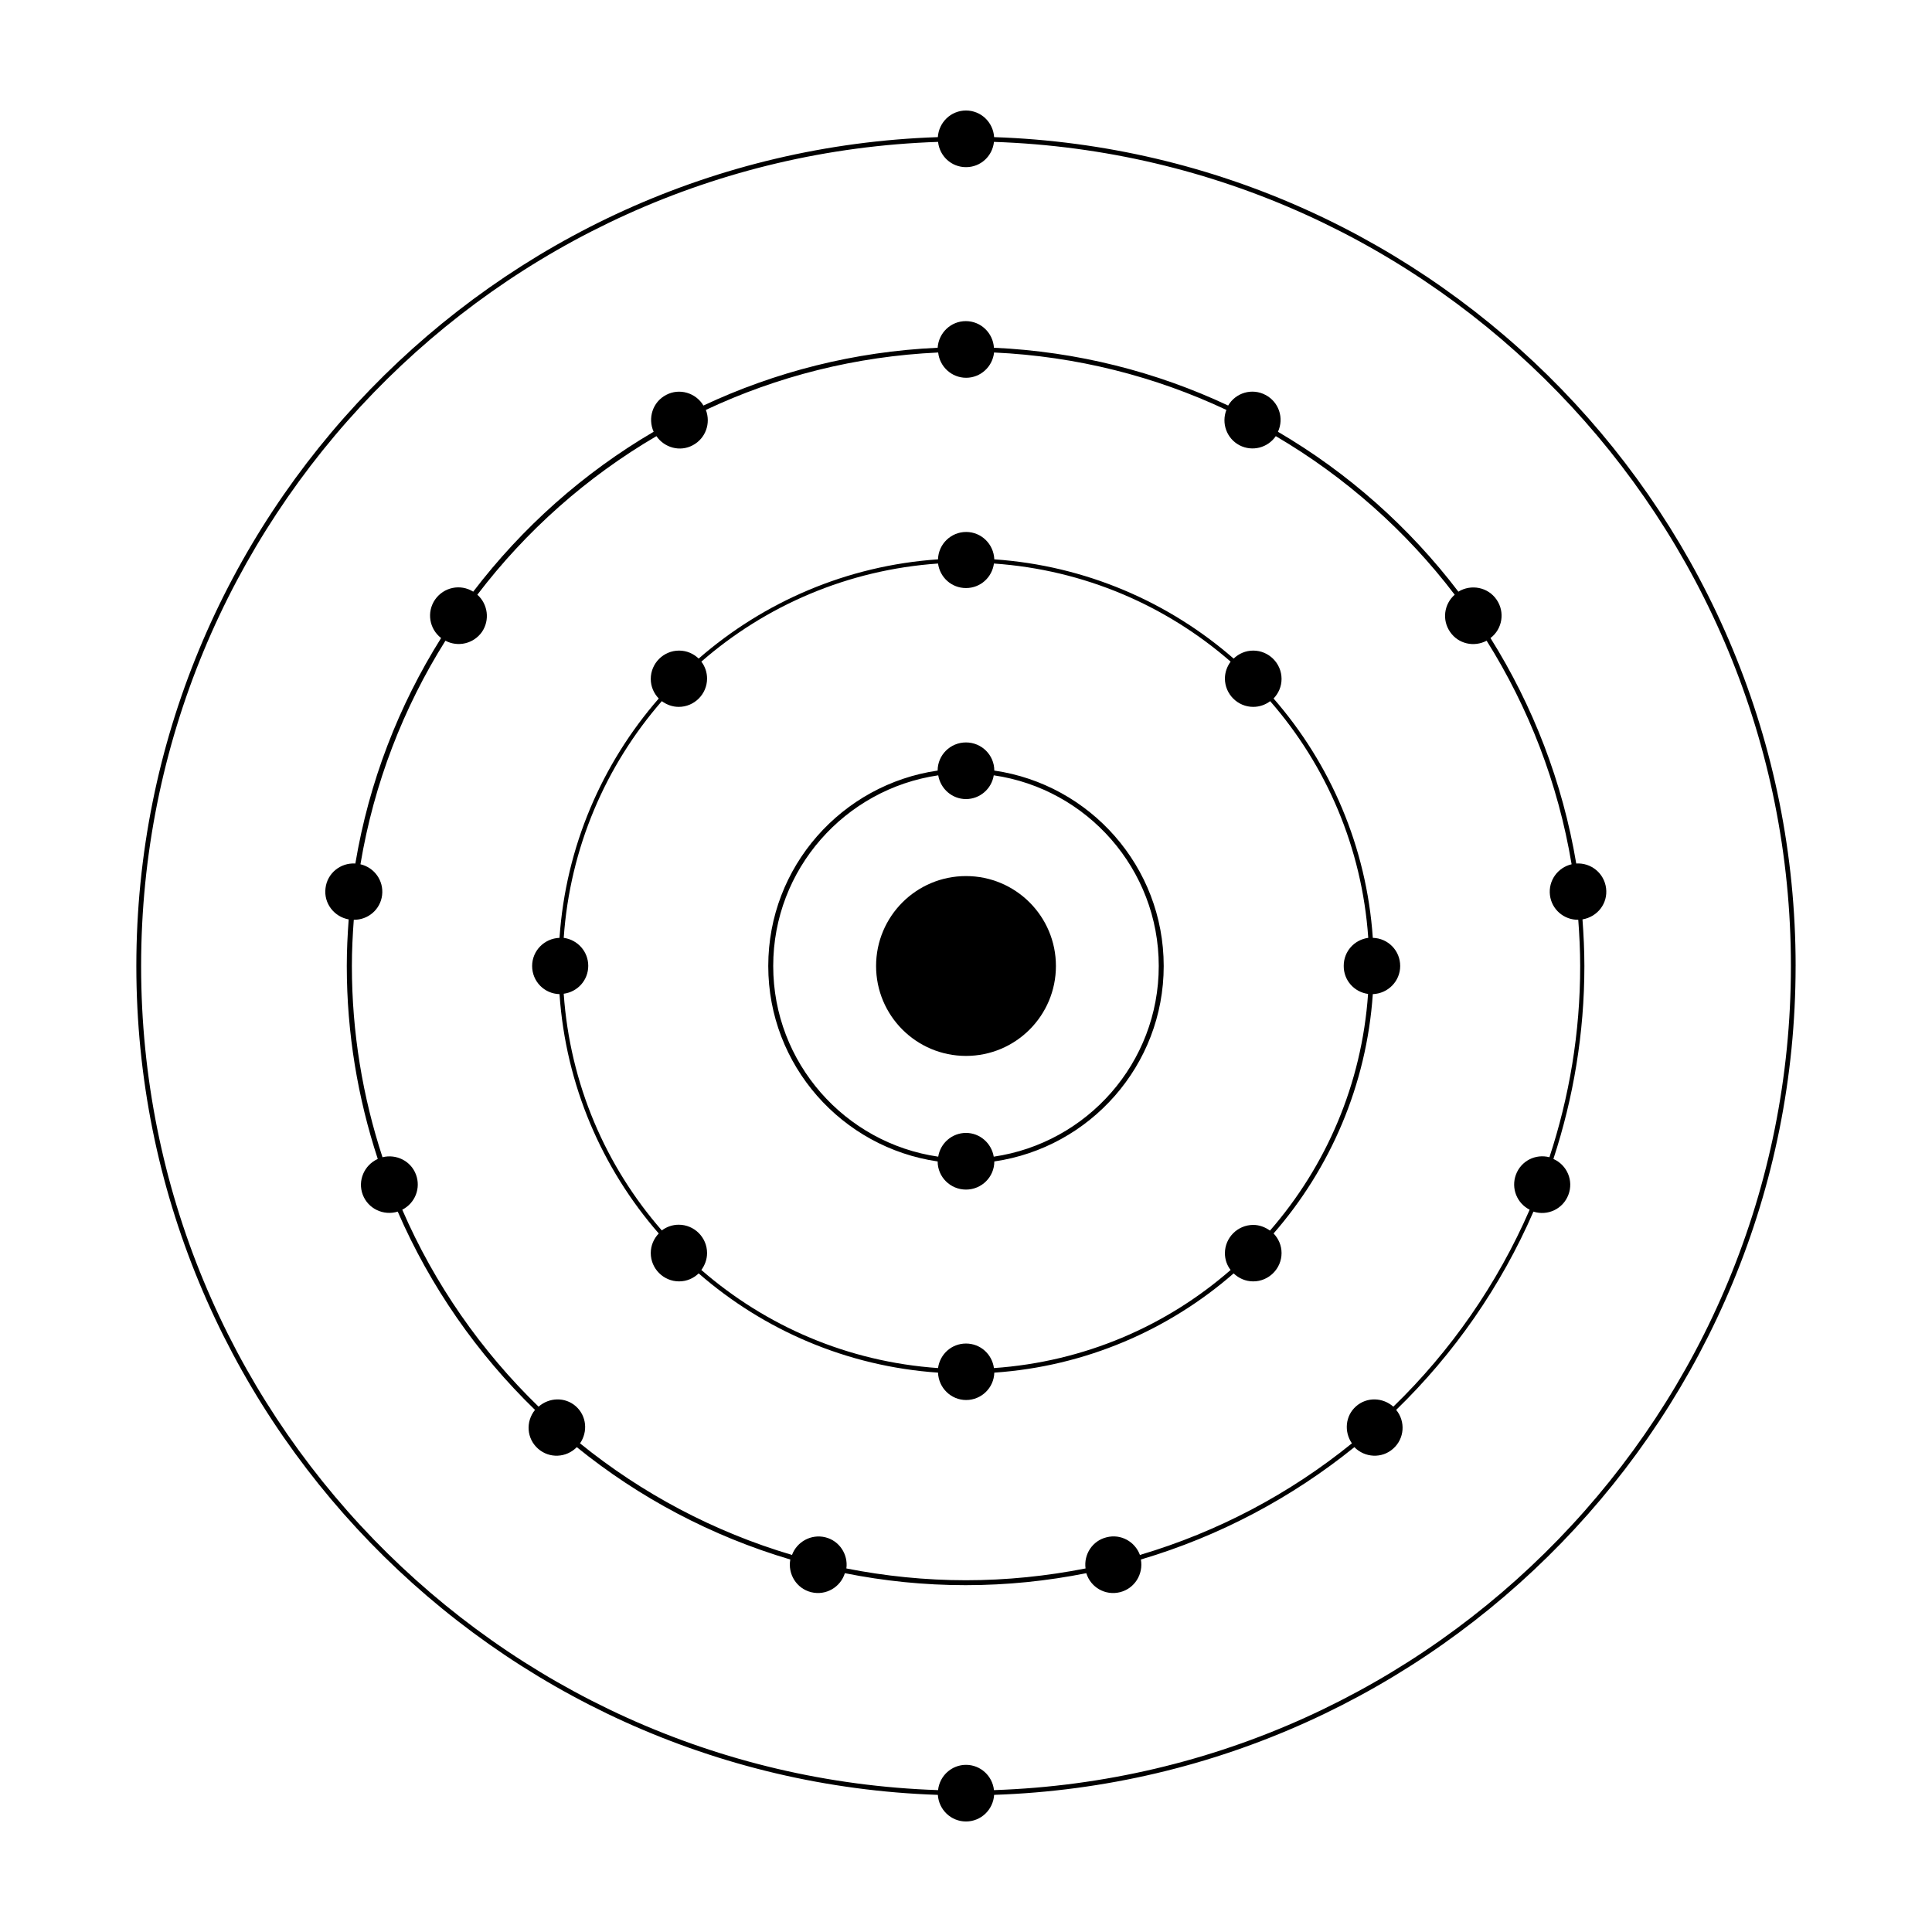
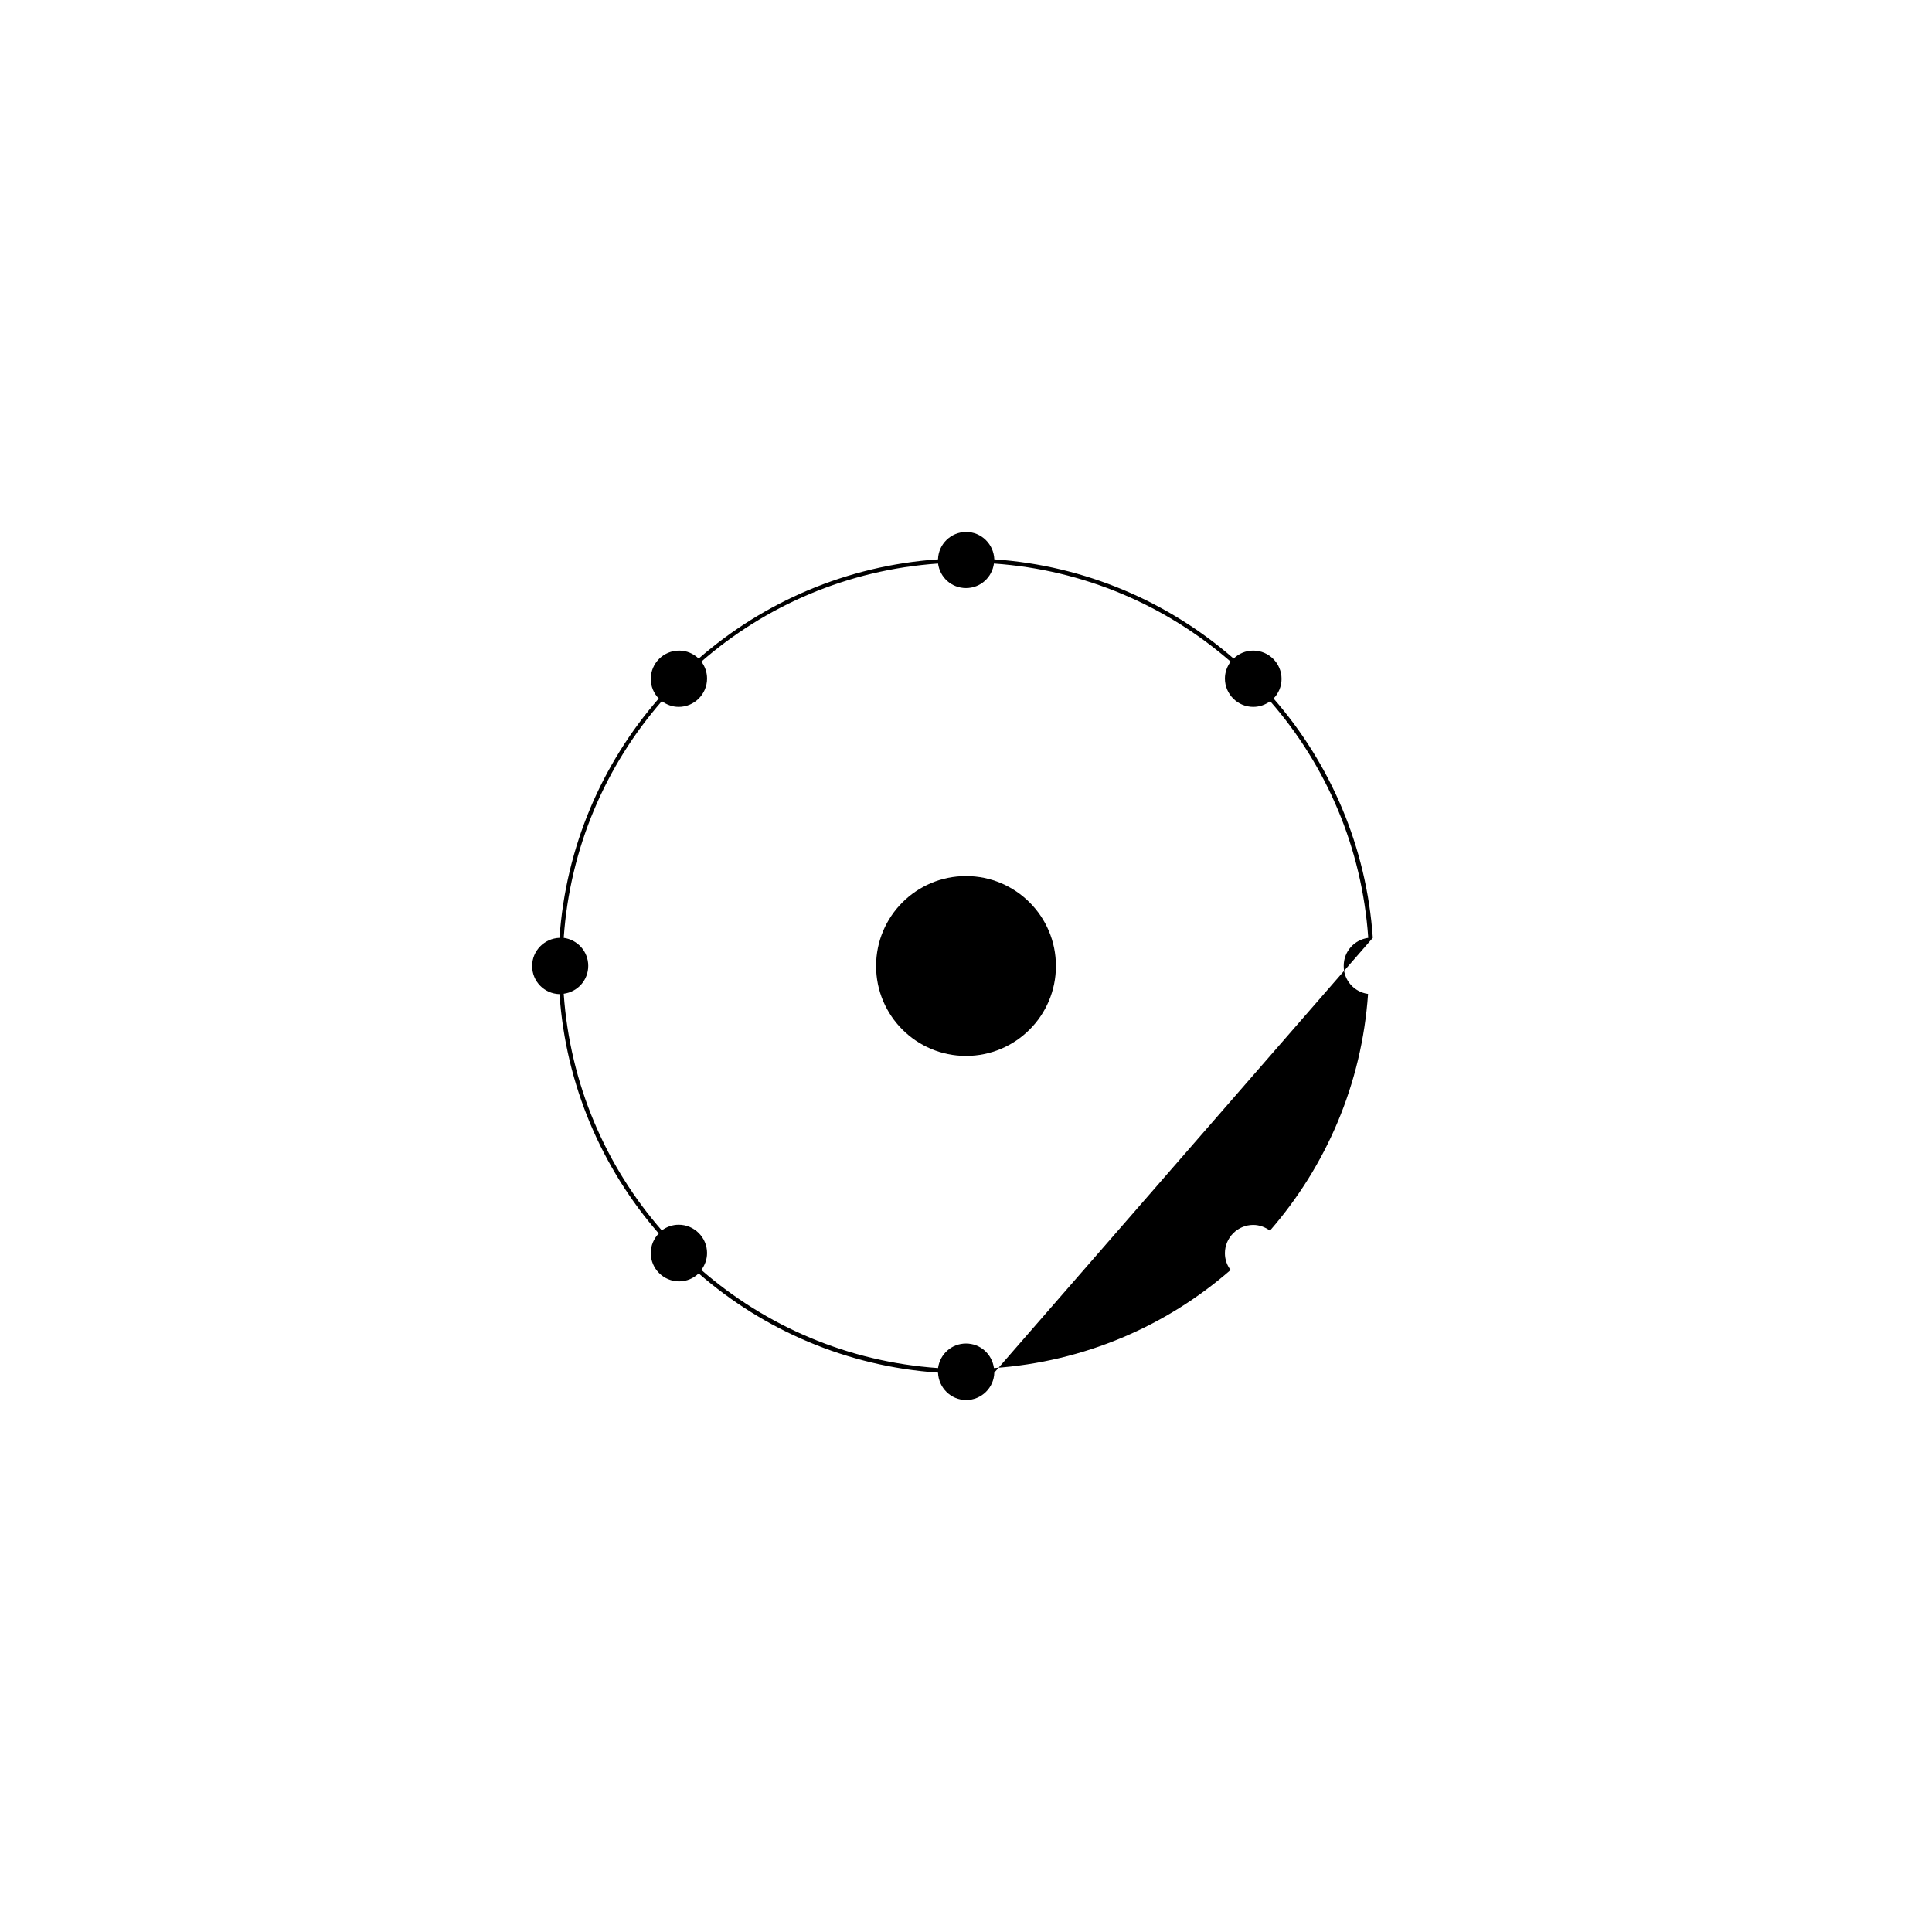
<svg xmlns="http://www.w3.org/2000/svg" fill="#000000" width="800px" height="800px" version="1.1" viewBox="144 144 512 512">
  <g>
-     <path d="m507.81 392.54c-1.664-24.184-11.285-46.199-26.301-63.43 1.309-1.359 2.117-3.176 2.117-5.188 0-4.133-3.375-7.508-7.508-7.508-2.016 0-3.828 0.805-5.188 2.117-17.23-15.012-39.246-24.637-63.43-26.301-0.152-4.031-3.426-7.254-7.457-7.254s-7.356 3.223-7.457 7.254c-24.184 1.664-46.199 11.285-63.43 26.301-1.359-1.309-3.176-2.117-5.188-2.117-4.133 0-7.508 3.375-7.508 7.508 0 2.016 0.805 3.828 2.117 5.188-15.012 17.23-24.637 39.246-26.301 63.43-4.031 0.152-7.254 3.426-7.254 7.457 0 4.082 3.223 7.356 7.254 7.457 1.664 24.184 11.285 46.199 26.301 63.43-1.309 1.359-2.117 3.176-2.117 5.188 0 4.133 3.375 7.508 7.508 7.508 2.016 0 3.828-0.805 5.188-2.117 17.23 15.012 39.246 24.637 63.43 26.301 0.152 4.031 3.426 7.254 7.457 7.254s7.356-3.223 7.457-7.254c24.184-1.664 46.199-11.285 63.43-26.301 1.359 1.309 3.176 2.117 5.188 2.117 4.133 0 7.508-3.375 7.508-7.508 0-2.016-0.805-3.828-2.117-5.188 15.012-17.23 24.637-39.246 26.301-63.43 4.031-0.152 7.254-3.426 7.254-7.457 0.004-4.082-3.223-7.356-7.254-7.457zm-1.258 14.863c-1.664 23.93-11.133 45.645-25.996 62.723-1.258-0.906-2.769-1.512-4.434-1.512-4.133 0-7.508 3.375-7.508 7.508 0 1.664 0.555 3.223 1.512 4.434-17.027 14.863-38.793 24.336-62.723 25.996-0.504-3.68-3.578-6.5-7.406-6.5s-6.902 2.82-7.406 6.5c-23.93-1.664-45.645-11.133-62.723-25.996 0.906-1.258 1.512-2.769 1.512-4.484 0-4.133-3.375-7.508-7.508-7.508-1.664 0-3.223 0.555-4.484 1.512-14.863-17.027-24.336-38.793-25.996-62.723 3.68-0.504 6.5-3.578 6.5-7.406 0-3.777-2.82-6.902-6.5-7.406 1.664-23.93 11.133-45.645 25.996-62.723 1.258 0.906 2.769 1.512 4.484 1.512 4.133 0 7.508-3.375 7.508-7.508 0-1.664-0.555-3.223-1.512-4.484 17.027-14.863 38.793-24.336 62.723-25.996 0.504 3.68 3.578 6.5 7.406 6.5s6.902-2.82 7.406-6.5c23.93 1.664 45.645 11.133 62.723 25.996-0.906 1.258-1.512 2.769-1.512 4.484 0 4.133 3.375 7.508 7.508 7.508 1.664 0 3.223-0.555 4.484-1.512 14.863 17.027 24.336 38.793 25.996 62.723-3.68 0.504-6.5 3.578-6.5 7.406-0.051 3.828 2.769 6.953 6.449 7.457z" />
-     <path d="m569.63 379.39c-0.504-3.981-3.981-6.801-7.91-6.551-3.629-21.613-11.488-41.816-22.723-59.75 3.176-2.418 3.879-6.902 1.613-10.176-2.266-3.324-6.75-4.18-10.125-2.117-13-17.078-29.223-31.488-47.812-42.371 1.664-3.629 0.25-7.91-3.324-9.773-3.527-1.863-7.859-0.605-9.875 2.82-18.992-8.918-39.953-14.309-62.07-15.316-0.25-3.93-3.477-7.055-7.457-7.055s-7.203 3.125-7.457 7.055c-22.117 1.008-43.074 6.398-62.07 15.316-2.016-3.375-6.348-4.684-9.875-2.82-3.578 1.863-4.938 6.144-3.324 9.773-18.59 10.883-34.812 25.34-47.812 42.371-3.375-2.117-7.809-1.211-10.125 2.117-2.266 3.324-1.512 7.758 1.613 10.176-11.234 17.887-19.094 38.09-22.723 59.75-3.93-0.25-7.457 2.57-7.91 6.551-0.504 3.981 2.266 7.559 6.144 8.262-0.301 4.082-0.504 8.16-0.504 12.344 0 17.836 2.922 35.016 8.211 51.137-3.578 1.613-5.391 5.742-3.981 9.473 1.41 3.727 5.492 5.644 9.27 4.484 8.613 19.852 21.059 37.684 36.375 52.547-2.519 3.125-2.215 7.609 0.805 10.277 3.023 2.672 7.508 2.418 10.277-0.402 16.523 13.402 35.668 23.578 56.578 29.773-0.707 3.879 1.664 7.707 5.543 8.664s7.758-1.309 8.918-5.039c10.328 2.066 21.008 3.176 31.992 3.176s21.613-1.109 31.992-3.176c1.16 3.777 5.039 5.996 8.918 5.039 3.879-0.957 6.246-4.785 5.543-8.664 20.906-6.195 40.055-16.426 56.578-29.773 2.769 2.82 7.305 3.074 10.277 0.402 3.023-2.672 3.324-7.203 0.805-10.277 15.316-14.863 27.762-32.695 36.375-52.547 3.777 1.211 7.859-0.707 9.27-4.484 1.41-3.727-0.352-7.859-3.981-9.473 5.289-16.121 8.211-33.25 8.211-51.137 0-4.133-0.203-8.262-0.504-12.344 4.035-0.707 6.758-4.285 6.254-8.262zm-15.016 71.289c-3.68-0.957-7.508 0.957-8.867 4.586-1.359 3.629 0.25 7.609 3.629 9.32-8.566 19.699-20.906 37.434-36.125 52.195-2.82-2.469-7.004-2.621-9.875-0.102-2.871 2.519-3.223 6.75-1.109 9.824-16.426 13.301-35.418 23.426-56.176 29.574-1.309-3.527-5.039-5.644-8.816-4.684-3.777 0.906-6.098 4.535-5.594 8.262-10.277 2.016-20.859 3.125-31.691 3.125-10.832 0-21.461-1.109-31.691-3.125 0.504-3.727-1.863-7.356-5.594-8.262-3.727-0.906-7.508 1.16-8.816 4.684-20.758-6.144-39.75-16.273-56.176-29.574 2.117-3.074 1.762-7.254-1.109-9.824-2.871-2.519-7.055-2.367-9.875 0.102-15.215-14.762-27.559-32.445-36.125-52.195 3.375-1.715 4.988-5.691 3.629-9.32-1.359-3.629-5.238-5.492-8.867-4.586-5.238-15.973-8.113-33-8.113-50.684 0-4.133 0.203-8.16 0.504-12.242 3.777 0.051 7.055-2.719 7.508-6.551 0.453-3.828-2.066-7.305-5.742-8.16 3.578-21.461 11.387-41.516 22.52-59.246 3.324 1.762 7.457 0.805 9.672-2.316 2.168-3.176 1.562-7.406-1.211-9.875 12.898-16.93 29.02-31.234 47.457-42.02 2.117 3.074 6.246 4.231 9.621 2.418 3.426-1.812 4.836-5.844 3.477-9.371 18.844-8.867 39.648-14.207 61.566-15.215 0.402 3.777 3.578 6.699 7.406 6.699s7.004-2.922 7.406-6.699c21.914 1.008 42.723 6.348 61.566 15.215-1.359 3.527 0.051 7.559 3.477 9.371 3.426 1.762 7.508 0.656 9.621-2.418 18.438 10.832 34.562 25.141 47.41 42.02-2.82 2.469-3.426 6.699-1.211 9.875 2.168 3.176 6.348 4.082 9.672 2.316 11.133 17.734 18.941 37.785 22.52 59.246-3.68 0.855-6.195 4.332-5.742 8.16s3.727 6.602 7.508 6.551c0.301 4.031 0.504 8.113 0.504 12.242 0.02 17.684-2.906 34.762-8.145 50.684z" />
+     <path d="m507.81 392.54c-1.664-24.184-11.285-46.199-26.301-63.43 1.309-1.359 2.117-3.176 2.117-5.188 0-4.133-3.375-7.508-7.508-7.508-2.016 0-3.828 0.805-5.188 2.117-17.23-15.012-39.246-24.637-63.43-26.301-0.152-4.031-3.426-7.254-7.457-7.254s-7.356 3.223-7.457 7.254c-24.184 1.664-46.199 11.285-63.43 26.301-1.359-1.309-3.176-2.117-5.188-2.117-4.133 0-7.508 3.375-7.508 7.508 0 2.016 0.805 3.828 2.117 5.188-15.012 17.23-24.637 39.246-26.301 63.43-4.031 0.152-7.254 3.426-7.254 7.457 0 4.082 3.223 7.356 7.254 7.457 1.664 24.184 11.285 46.199 26.301 63.43-1.309 1.359-2.117 3.176-2.117 5.188 0 4.133 3.375 7.508 7.508 7.508 2.016 0 3.828-0.805 5.188-2.117 17.23 15.012 39.246 24.637 63.43 26.301 0.152 4.031 3.426 7.254 7.457 7.254s7.356-3.223 7.457-7.254zm-1.258 14.863c-1.664 23.93-11.133 45.645-25.996 62.723-1.258-0.906-2.769-1.512-4.434-1.512-4.133 0-7.508 3.375-7.508 7.508 0 1.664 0.555 3.223 1.512 4.434-17.027 14.863-38.793 24.336-62.723 25.996-0.504-3.68-3.578-6.5-7.406-6.5s-6.902 2.82-7.406 6.5c-23.93-1.664-45.645-11.133-62.723-25.996 0.906-1.258 1.512-2.769 1.512-4.484 0-4.133-3.375-7.508-7.508-7.508-1.664 0-3.223 0.555-4.484 1.512-14.863-17.027-24.336-38.793-25.996-62.723 3.68-0.504 6.5-3.578 6.5-7.406 0-3.777-2.82-6.902-6.5-7.406 1.664-23.93 11.133-45.645 25.996-62.723 1.258 0.906 2.769 1.512 4.484 1.512 4.133 0 7.508-3.375 7.508-7.508 0-1.664-0.555-3.223-1.512-4.484 17.027-14.863 38.793-24.336 62.723-25.996 0.504 3.68 3.578 6.5 7.406 6.5s6.902-2.82 7.406-6.5c23.93 1.664 45.645 11.133 62.723 25.996-0.906 1.258-1.512 2.769-1.512 4.484 0 4.133 3.375 7.508 7.508 7.508 1.664 0 3.223-0.555 4.484-1.512 14.863 17.027 24.336 38.793 25.996 62.723-3.68 0.504-6.5 3.578-6.5 7.406-0.051 3.828 2.769 6.953 6.449 7.457z" />
    <path d="m423.83 400c0 13.16-10.668 23.828-23.828 23.828-13.164 0-23.832-10.668-23.832-23.828 0-13.164 10.668-23.832 23.832-23.832 13.16 0 23.828 10.668 23.828 23.832" />
-     <path d="m619.86 400c0-118.7-94.617-215.68-212.41-219.66-0.25-3.934-3.473-7.055-7.453-7.055s-7.203 3.125-7.457 7.055c-117.79 3.977-212.41 100.96-212.41 219.66s94.617 215.68 212.41 219.66c0.25 3.93 3.477 7.051 7.457 7.051s7.203-3.125 7.457-7.055c117.79-3.977 212.4-100.96 212.4-219.66zm-212.45 218.4c-0.402-3.777-3.578-6.699-7.406-6.699s-7.004 2.922-7.406 6.699c-117.14-3.93-211.2-100.36-211.2-218.4s94.062-214.47 211.2-218.4c0.402 3.777 3.527 6.699 7.406 6.699s7.004-2.922 7.406-6.699c117.13 3.93 211.2 100.36 211.2 218.4s-94.062 214.47-211.2 218.4z" />
-     <path d="m407.5 348.21c0-4.133-3.375-7.457-7.508-7.457-4.133 0-7.508 3.324-7.508 7.457-25.34 3.676-44.887 25.441-44.887 51.793 0 26.348 19.547 48.113 44.891 51.793 0 4.133 3.375 7.457 7.508 7.457s7.508-3.324 7.508-7.457c25.34-3.68 44.891-25.441 44.891-51.793-0.004-26.352-19.551-48.117-44.895-51.793zm-0.148 102.32c-0.605-3.578-3.68-6.297-7.356-6.297-3.68 0-6.801 2.719-7.356 6.297-24.688-3.578-43.73-24.836-43.73-50.531s19.043-46.906 43.73-50.531c0.605 3.578 3.68 6.297 7.356 6.297 3.68 0 6.801-2.719 7.356-6.297 24.688 3.578 43.73 24.836 43.73 50.531 0 25.691-18.996 46.902-43.73 50.531z" />
  </g>
</svg>